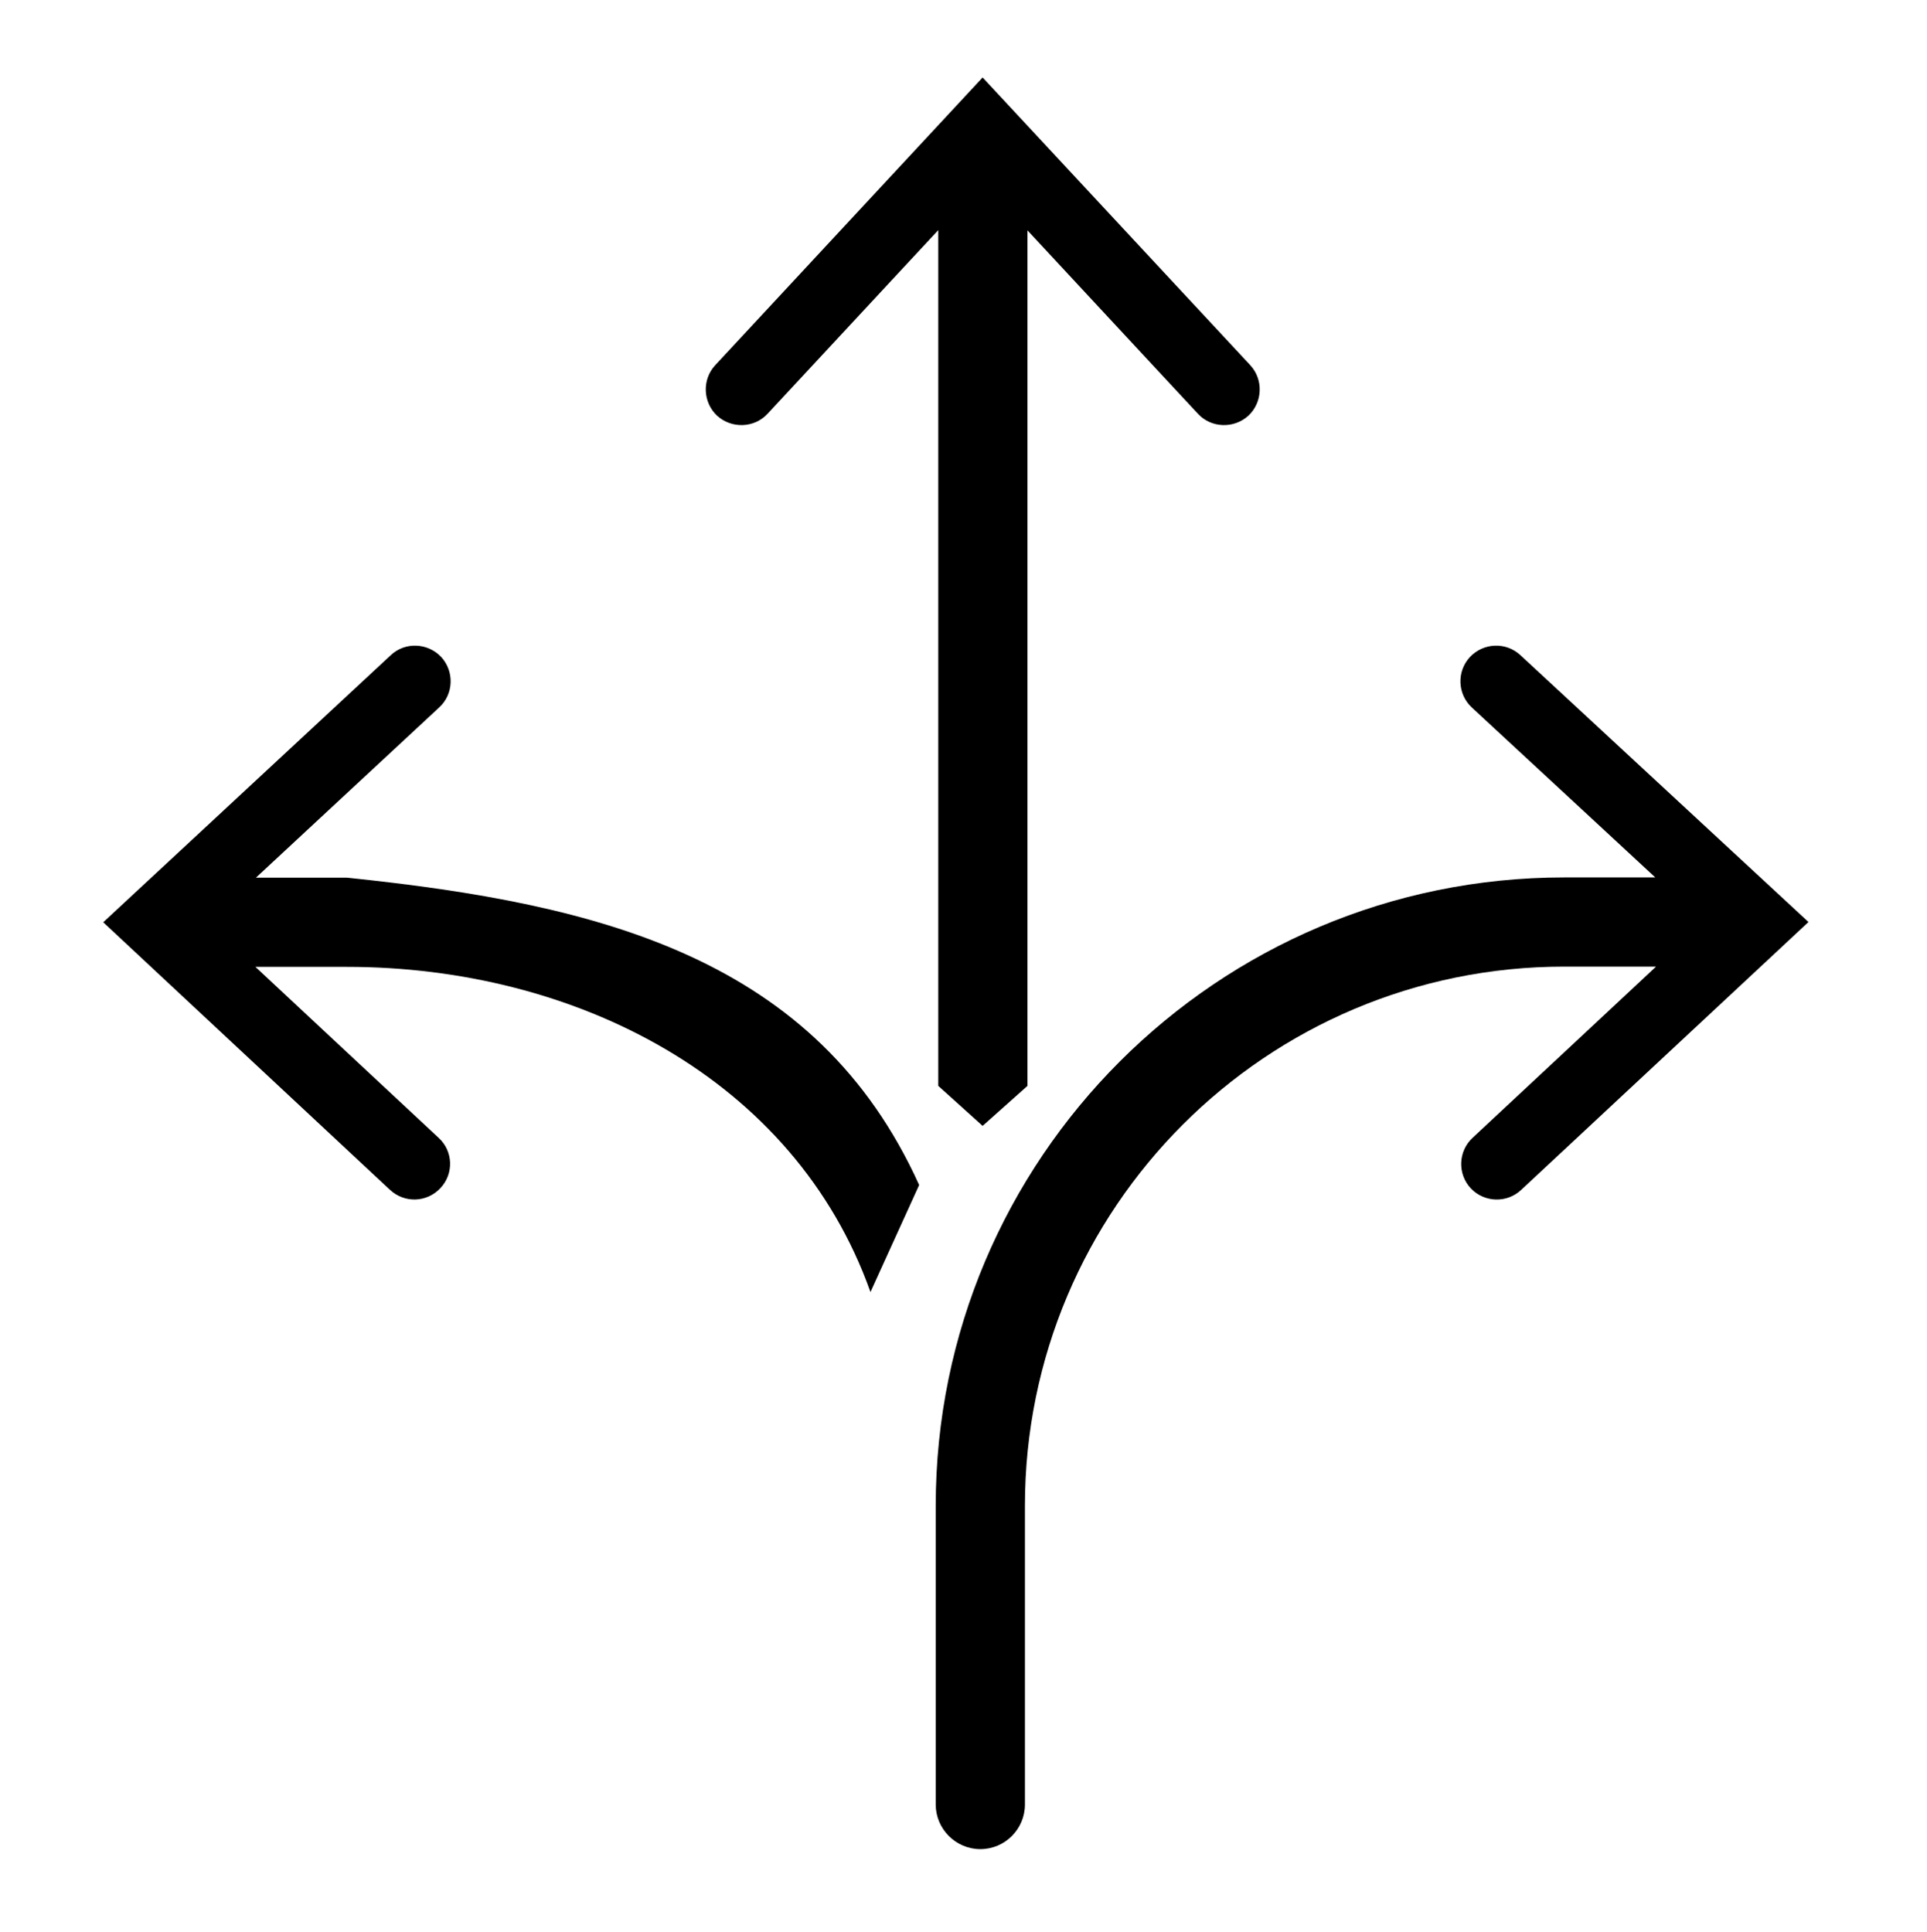
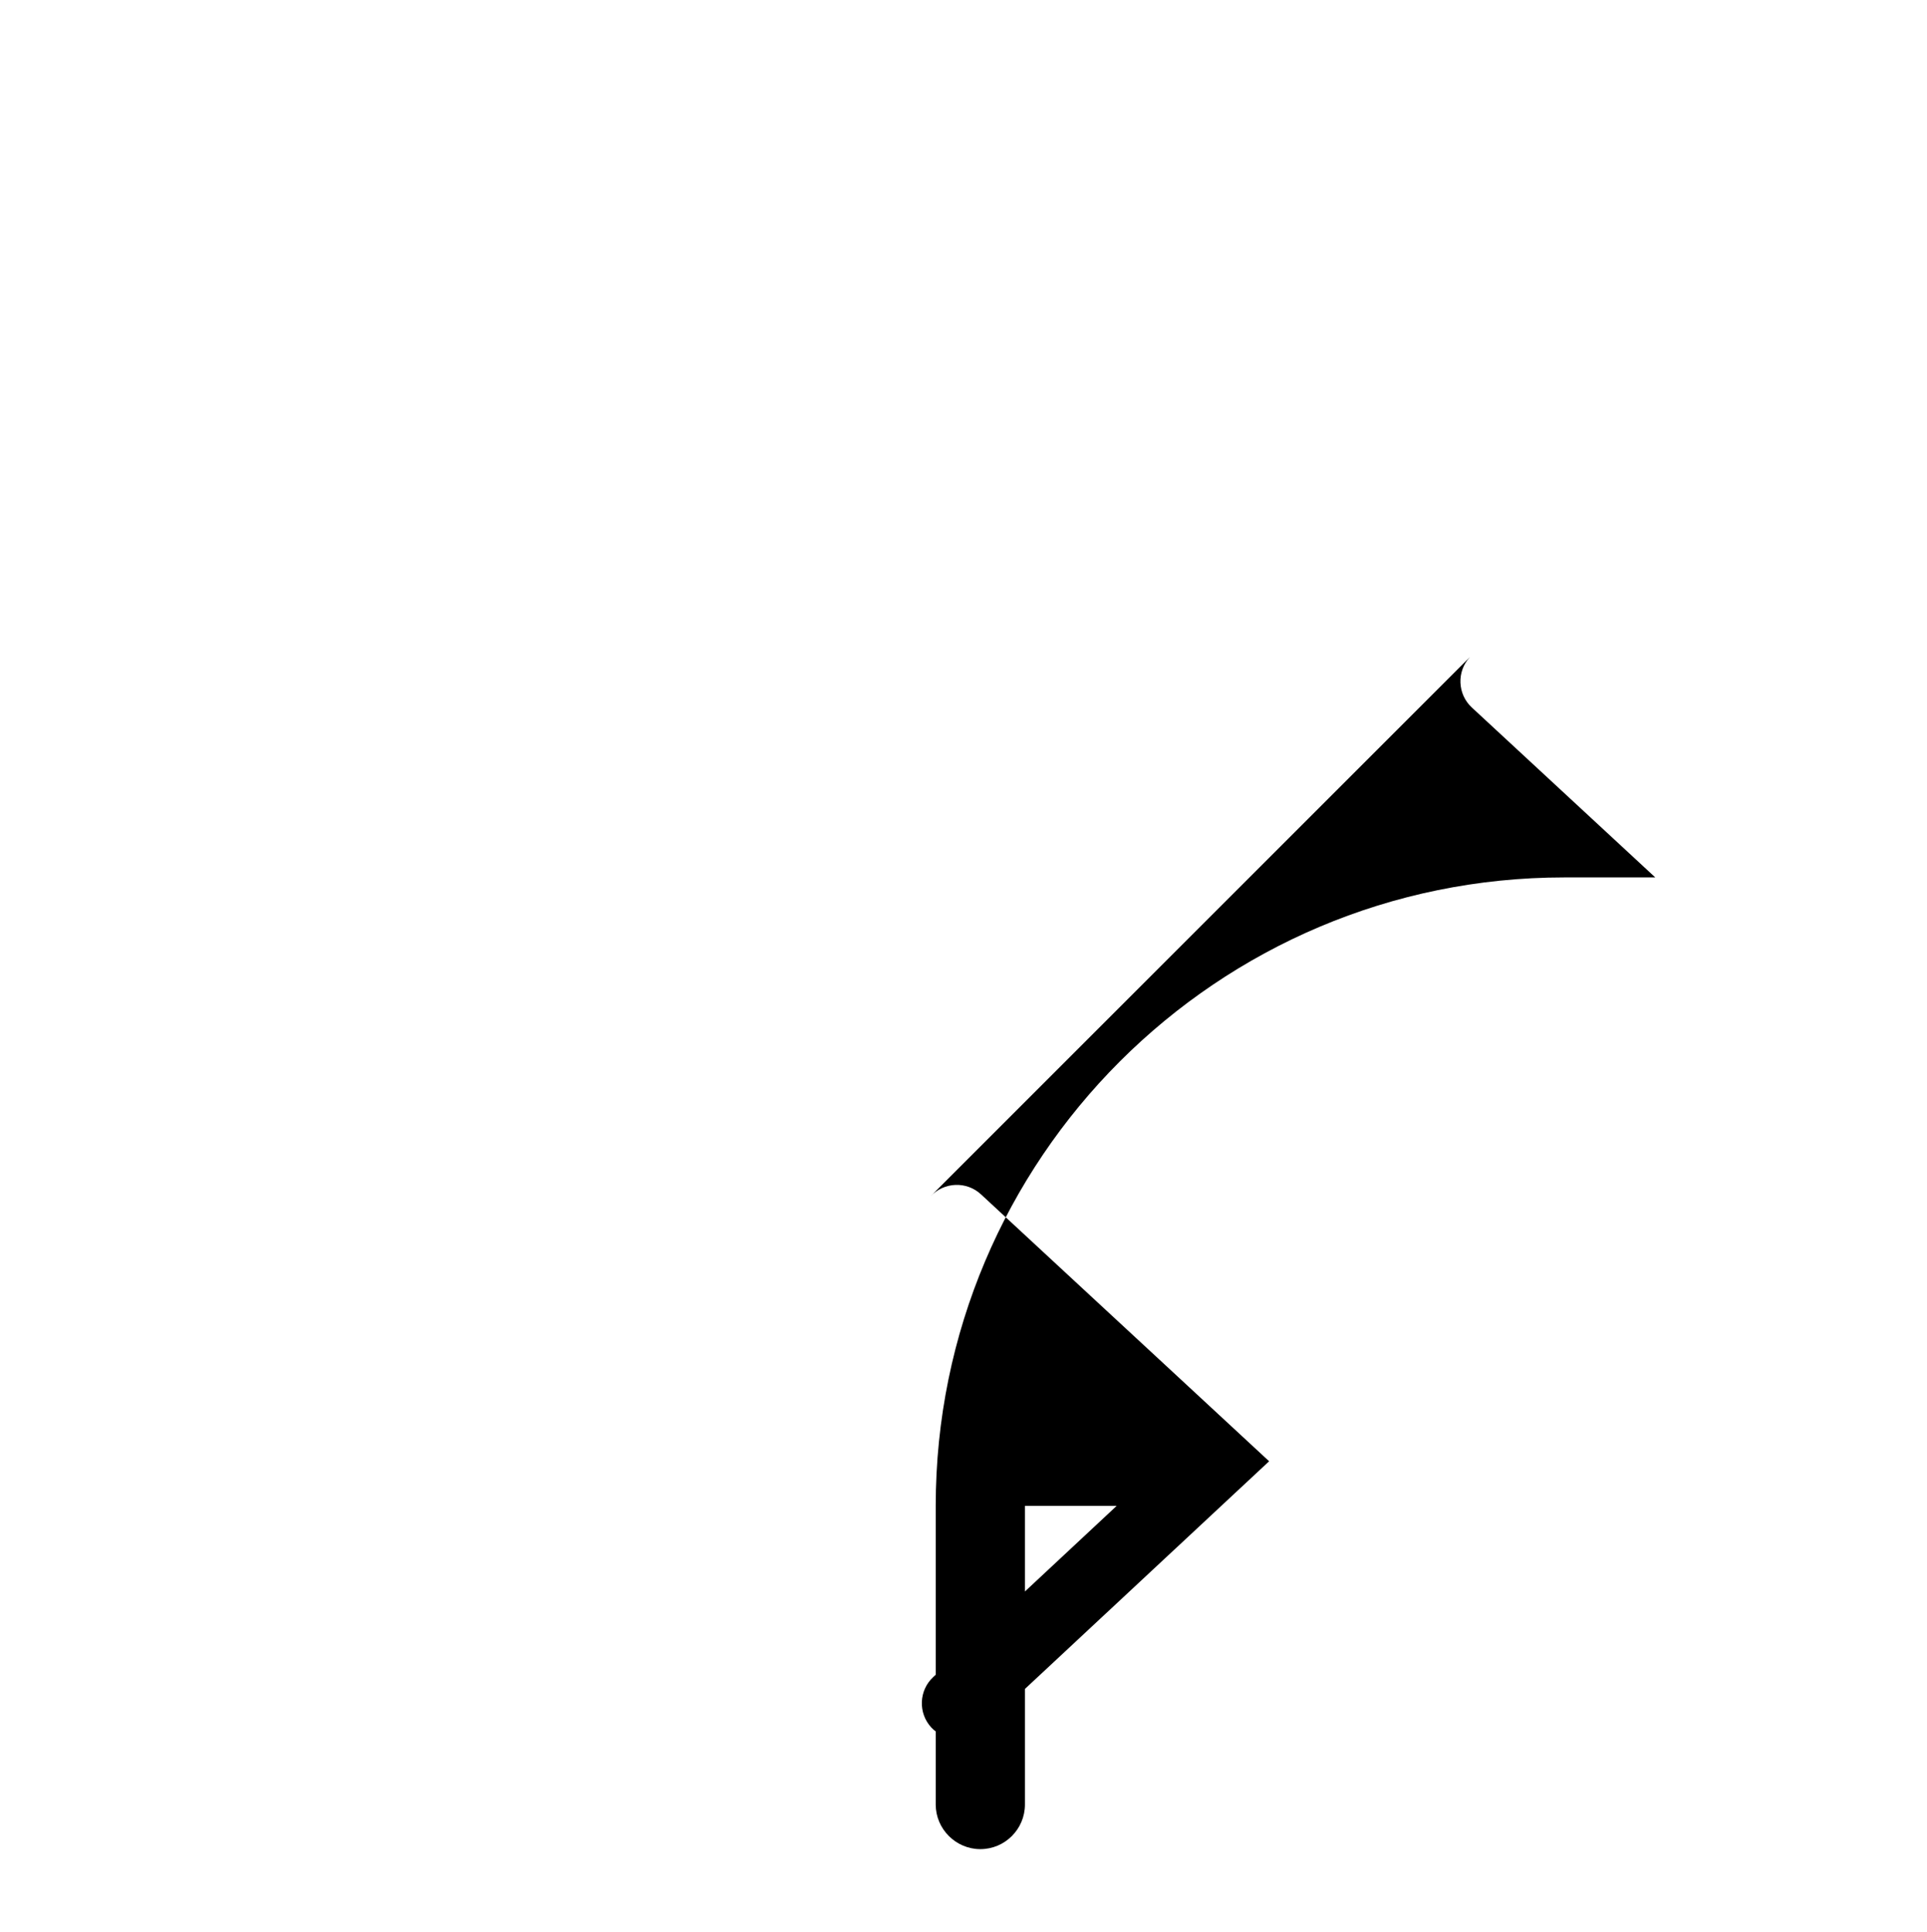
<svg xmlns="http://www.w3.org/2000/svg" version="1.2" viewBox="0 0 756 758" width="756" height="758">
  <title>shutterstock_1239928900-ai</title>
  <style>
		.s0 { fill: #000000 } 
	</style>
  <g id="_Artboards_">
	</g>
  <filter id="f0">
    <feFlood flood-color="#569834" flood-opacity="1" />
    <feBlend mode="normal" in2="SourceGraphic" />
    <feComposite in2="SourceAlpha" operator="in" />
  </filter>
  <g id="Layer 2" filter="url(#f0)">
    <g id="&lt;Group&gt;">
-       <path id="&lt;Path&gt;" class="s0" d="m368.1 90.3v335.8l17.4 15.7 17.6-15.7v-335.7l66.9 72c5.2 5.6 14.1 5.9 19.8 0.7 5.6-5.3 5.9-14.2 0.7-19.8l-105-112.9-104.9 112.9c-5.2 5.6-4.9 14.5 0.7 19.8 5.7 5.2 14.6 4.9 19.8-0.7z" />
-       <path id="&lt;Path&gt;" class="s0" d="m576.7 257.8c-5.3 5.7-4.9 14.6 0.7 19.8l72 66.7h-35.7c-136.2 0-246.6 110.4-246.6 246.6v117.2c0 9.6 7.9 17.5 17.5 17.5 9.7 0 17.5-7.9 17.5-17.5v-117.2c0-116.9 94.7-211.6 211.6-211.6h36l-72 67.2c-5.6 5.2-6 14.1-0.7 19.8 5.3 5.6 14.2 5.9 19.8 0.6l112.7-105.1-113-104.7c-5.7-5.3-14.5-4.9-19.8 0.7z" />
-       <path id="&lt;Path&gt;" class="s0" d="m136.1 344.4h-35.7l71.9-66.8c5.7-5.2 6-14.1 0.8-19.8-5.3-5.6-14.2-6-19.8-0.7l-112.8 104.8 112.5 105c5.7 5.3 14.5 5 19.8-0.7 5.3-5.6 5-14.5-0.7-19.7l-71.9-67.1h35.9c89.2 0 175.5 43.5 205.4 127.6l19.1-42c-40.2-88.9-124.6-110.3-224.5-120.6z" />
+       <path id="&lt;Path&gt;" class="s0" d="m576.7 257.8c-5.3 5.7-4.9 14.6 0.7 19.8l72 66.7h-35.7c-136.2 0-246.6 110.4-246.6 246.6v117.2c0 9.6 7.9 17.5 17.5 17.5 9.7 0 17.5-7.9 17.5-17.5v-117.2h36l-72 67.2c-5.6 5.2-6 14.1-0.7 19.8 5.3 5.6 14.2 5.9 19.8 0.6l112.7-105.1-113-104.7c-5.7-5.3-14.5-4.9-19.8 0.7z" />
    </g>
  </g>
</svg>